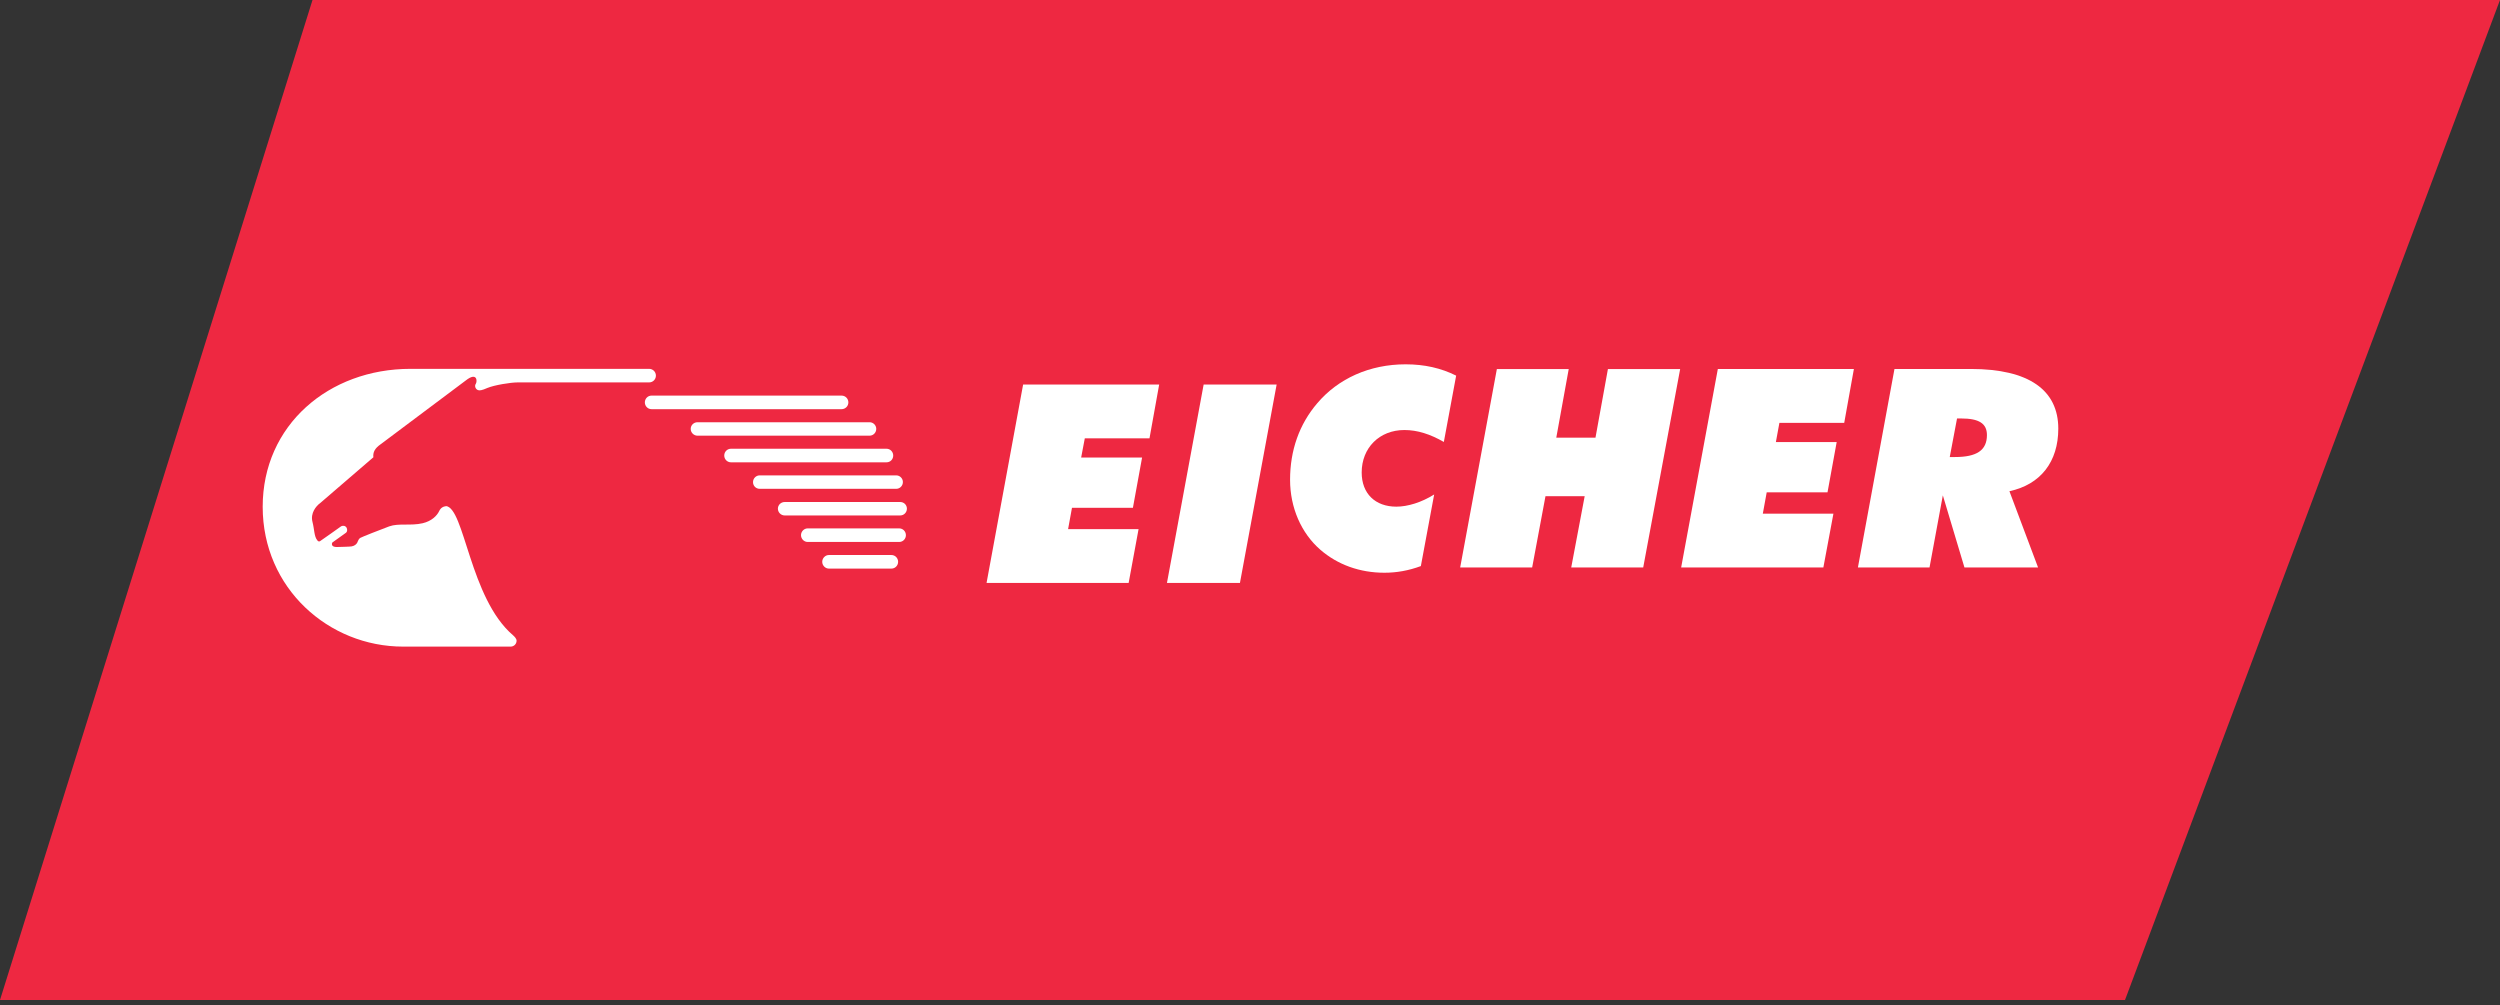
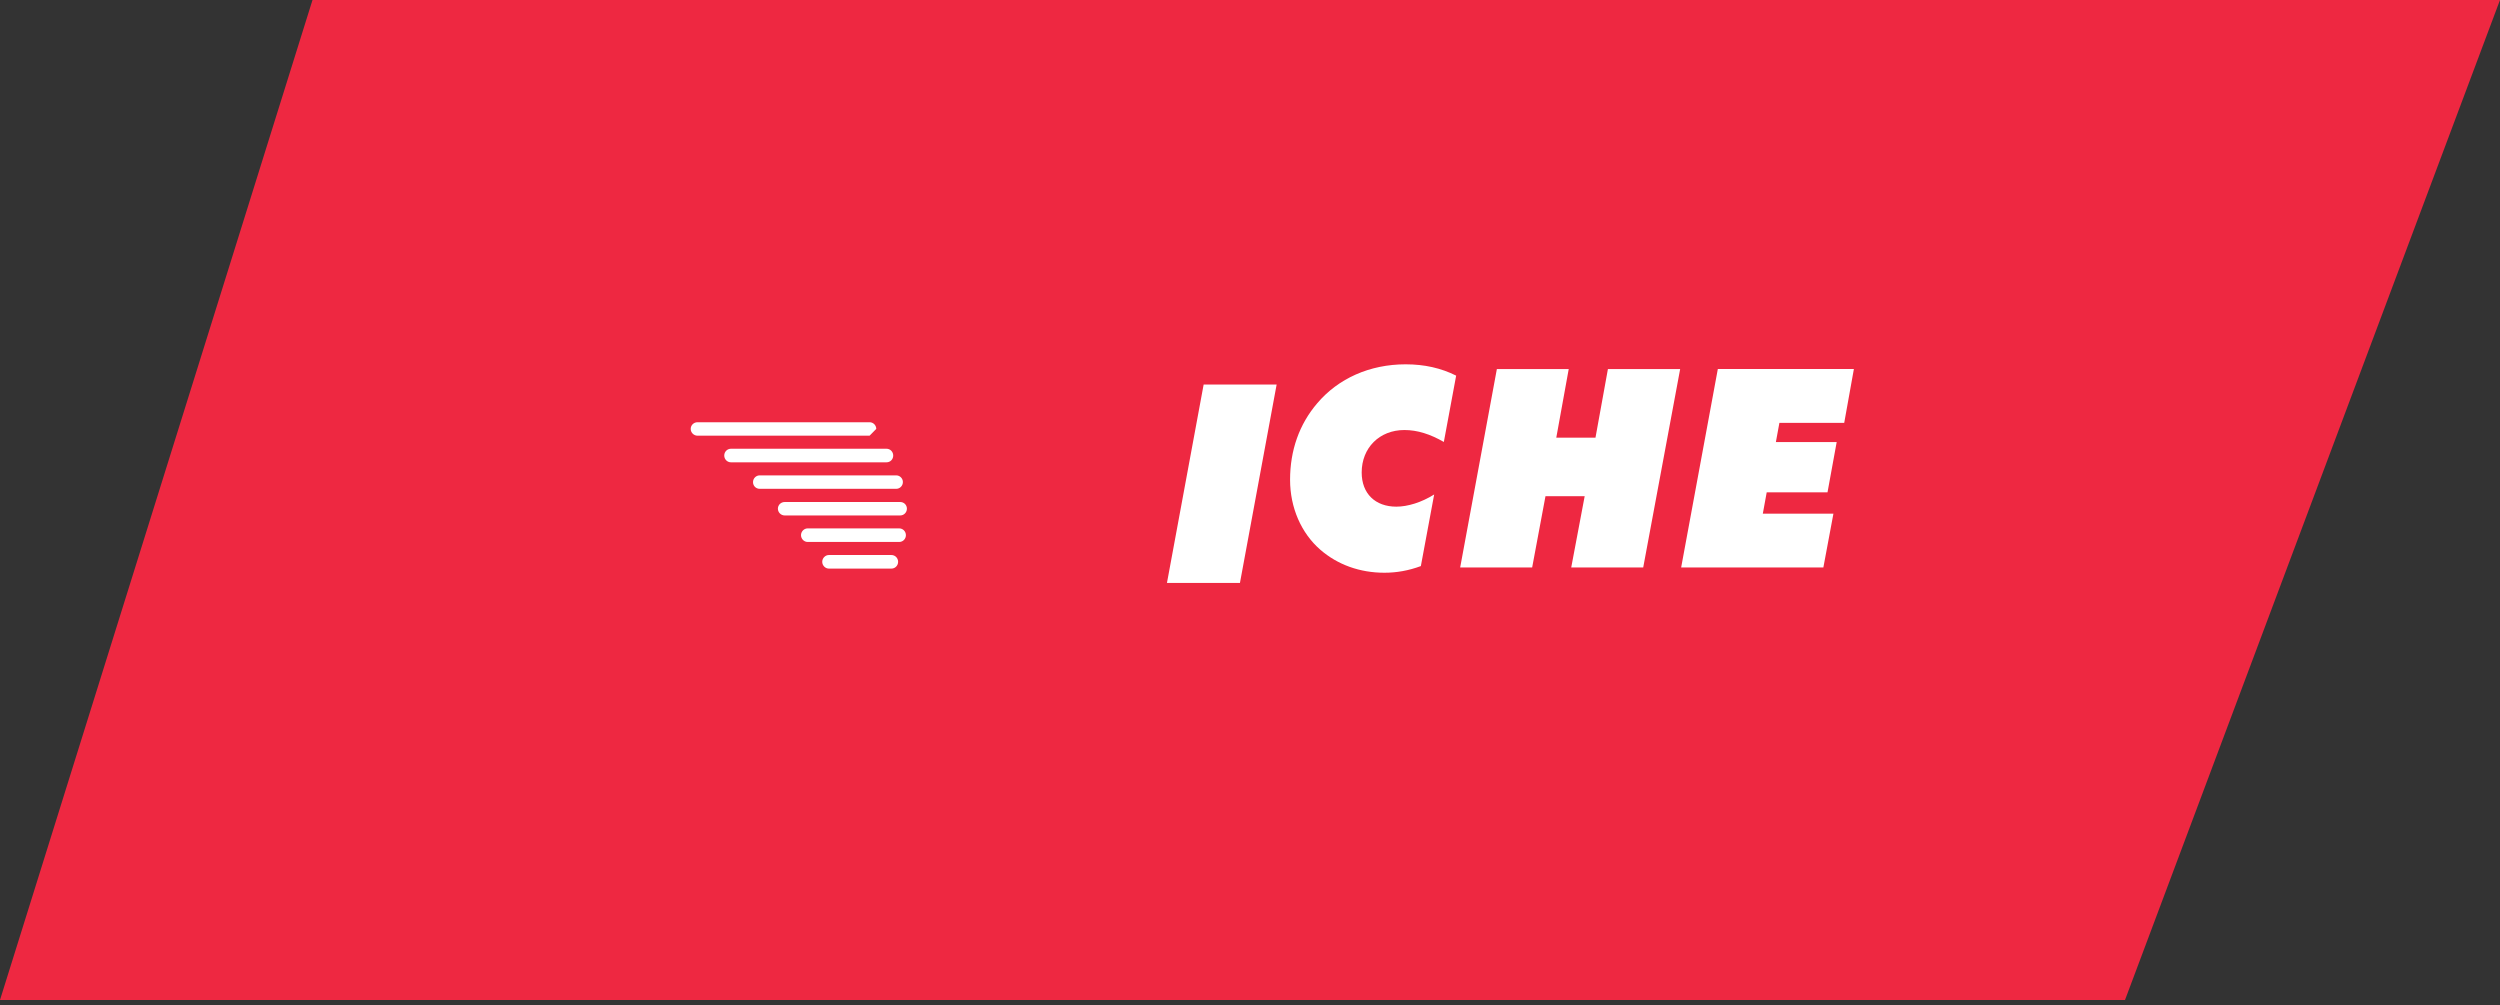
<svg xmlns="http://www.w3.org/2000/svg" viewBox="0 0 199 80" fill="none">
  <rect x="0" y="0" width="199" height="80" fill="#333333" stroke="none" />
  <path d="M24.875 0H199L169.15 79.6H0L24.875 0Z" fill="#EE2841" />
-   <path d="M78.53 46.4H89.84L90.63 42.12H85.02L85.33 40.42H90.18L90.91 36.42H86.06L86.35 34.89H91.5L92.27 30.61H81.44L78.53 46.4Z" fill="white" />
  <path d="M92.89 46.4H98.7L101.62 30.61H95.81L92.89 46.4Z" fill="white" />
  <path d="M104.86 32.09C103.42 33.77 102.69 35.85 102.69 38.19C102.69 40.4 103.57 42.43 105.1 43.76C106.47 44.95 108.24 45.59 110.2 45.59C111.17 45.59 112.13 45.42 113.1 45.06L114.16 39.36C113.14 40 112.04 40.33 111.15 40.33C109.47 40.33 108.39 39.29 108.39 37.61C108.39 35.65 109.8 34.23 111.79 34.23C112.83 34.23 113.85 34.56 114.93 35.18L115.91 29.9C114.71 29.3 113.39 29 111.89 29C109.02 29 106.53 30.13 104.86 32.09Z" fill="white" />
  <path d="M127 34.84H123.88L124.87 29.38H119.15L116.23 45.17H121.96L123.02 39.5H126.14L125.07 45.17H130.8L133.74 29.38H127.99L127 34.84Z" fill="white" />
  <path d="M146.8 33.66L147.57 29.37H136.74L133.82 45.17H145.14L145.94 40.89H140.32L140.63 39.19H145.47L146.2 35.19H141.36L141.64 33.66H146.8Z" fill="white" />
-   <path d="M155.62 36.38H155.2L155.78 33.31H156.11C157.53 33.31 158.16 33.71 158.16 34.63C158.16 35.85 157.34 36.38 155.62 36.38ZM163.84 34.12C163.84 31.05 161.5 29.37 156.88 29.37H150.8L147.89 45.17H153.59L154.65 39.43L156.37 45.17H162.23L159.95 39.1C162.43 38.57 163.84 36.76 163.84 34.12Z" fill="white" />
-   <path d="M67.53 32.03C67.53 31.73 67.29 31.49 66.99 31.49H51.86C51.57 31.49 51.33 31.73 51.33 32.03C51.33 32.33 51.57 32.57 51.86 32.57H66.99C67.28 32.57 67.53 32.34 67.53 32.03Z" fill="white" />
  <path d="M71.1 36.26C71.1 35.96 70.86 35.72 70.57 35.72H58.18C57.89 35.72 57.65 35.96 57.65 36.26C57.65 36.56 57.89 36.8 58.18 36.8H70.57C70.87 36.8 71.1 36.56 71.1 36.26Z" fill="white" />
  <path d="M71.87 38.37C71.87 38.08 71.63 37.84 71.34 37.84H60.47C60.18 37.84 59.94 38.08 59.94 38.38C59.94 38.68 60.18 38.91 60.47 38.91H71.34C71.63 38.91 71.87 38.67 71.87 38.37Z" fill="white" />
  <path d="M72.19 40.49C72.19 40.19 71.95 39.96 71.66 39.96H62.46C62.16 39.96 61.92 40.2 61.92 40.49C61.92 40.78 62.16 41.03 62.46 41.03H71.66C71.95 41.03 72.19 40.79 72.19 40.49Z" fill="white" />
  <path d="M71.58 42.06H64.29C64 42.06 63.76 42.31 63.76 42.6C63.76 42.89 64 43.14 64.29 43.14H71.58C71.87 43.14 72.11 42.9 72.11 42.6C72.11 42.3 71.87 42.06 71.58 42.06Z" fill="white" />
  <path d="M70.96 44.18H65.98C65.69 44.18 65.45 44.43 65.45 44.72C65.45 45.01 65.69 45.26 65.98 45.26H70.96C71.25 45.26 71.49 45.02 71.49 44.72C71.49 44.42 71.25 44.18 70.96 44.18Z" fill="white" />
-   <path d="M69.75 34.14C69.75 33.85 69.51 33.61 69.22 33.61H55.52C55.22 33.61 54.98 33.85 54.98 34.14C54.98 34.43 55.22 34.68 55.52 34.68H69.22C69.51 34.68 69.75 34.44 69.75 34.14Z" fill="white" />
-   <path d="M35.48 40.3C35.3 40.3 35.08 40.42 34.96 40.68C34.79 41.04 34.37 41.48 33.64 41.65C32.7 41.87 31.73 41.63 30.98 41.9C30.28 42.16 28.78 42.75 28.67 42.82C28.58 42.88 28.51 43.01 28.48 43.09C28.48 43.09 28.39 43.51 27.8 43.51C27.73 43.51 27.18 43.54 26.89 43.54C26.31 43.58 26.41 43.24 26.46 43.18C26.49 43.15 27.55 42.4 27.55 42.4C27.64 42.33 27.67 42.14 27.58 41.99C27.48 41.84 27.28 41.81 27.13 41.91C27.13 41.91 25.52 43.06 25.47 43.08C25.34 43.15 25.26 43.01 25.26 43.01C25 42.71 25.03 42.14 24.87 41.53C24.7 40.85 25.15 40.29 25.48 40.05L29.72 36.4C29.68 36.01 29.82 35.7 30.29 35.37C30.33 35.34 36.97 30.37 37.07 30.29C37.98 29.57 38.01 30.35 37.87 30.56C37.77 30.69 37.82 30.96 38.04 31.05C38.17 31.1 38.35 31.08 38.8 30.88C39.35 30.65 40.65 30.44 41.2 30.44H51.67C51.97 30.44 52.21 30.2 52.21 29.9C52.21 29.6 51.97 29.36 51.67 29.36H32.67C26.17 29.36 20.91 33.84 20.91 40.34C20.91 46.84 26.18 51.47 32.08 51.47H40.65C40.91 51.47 41.12 51.26 41.12 51C41.12 50.83 40.94 50.66 40.84 50.57C37.38 47.62 36.98 40.37 35.48 40.28" fill="white" />
+   <path d="M69.75 34.14C69.75 33.85 69.51 33.61 69.22 33.61H55.52C55.22 33.61 54.98 33.85 54.98 34.14C54.98 34.43 55.22 34.68 55.52 34.68H69.22Z" fill="white" />
</svg>